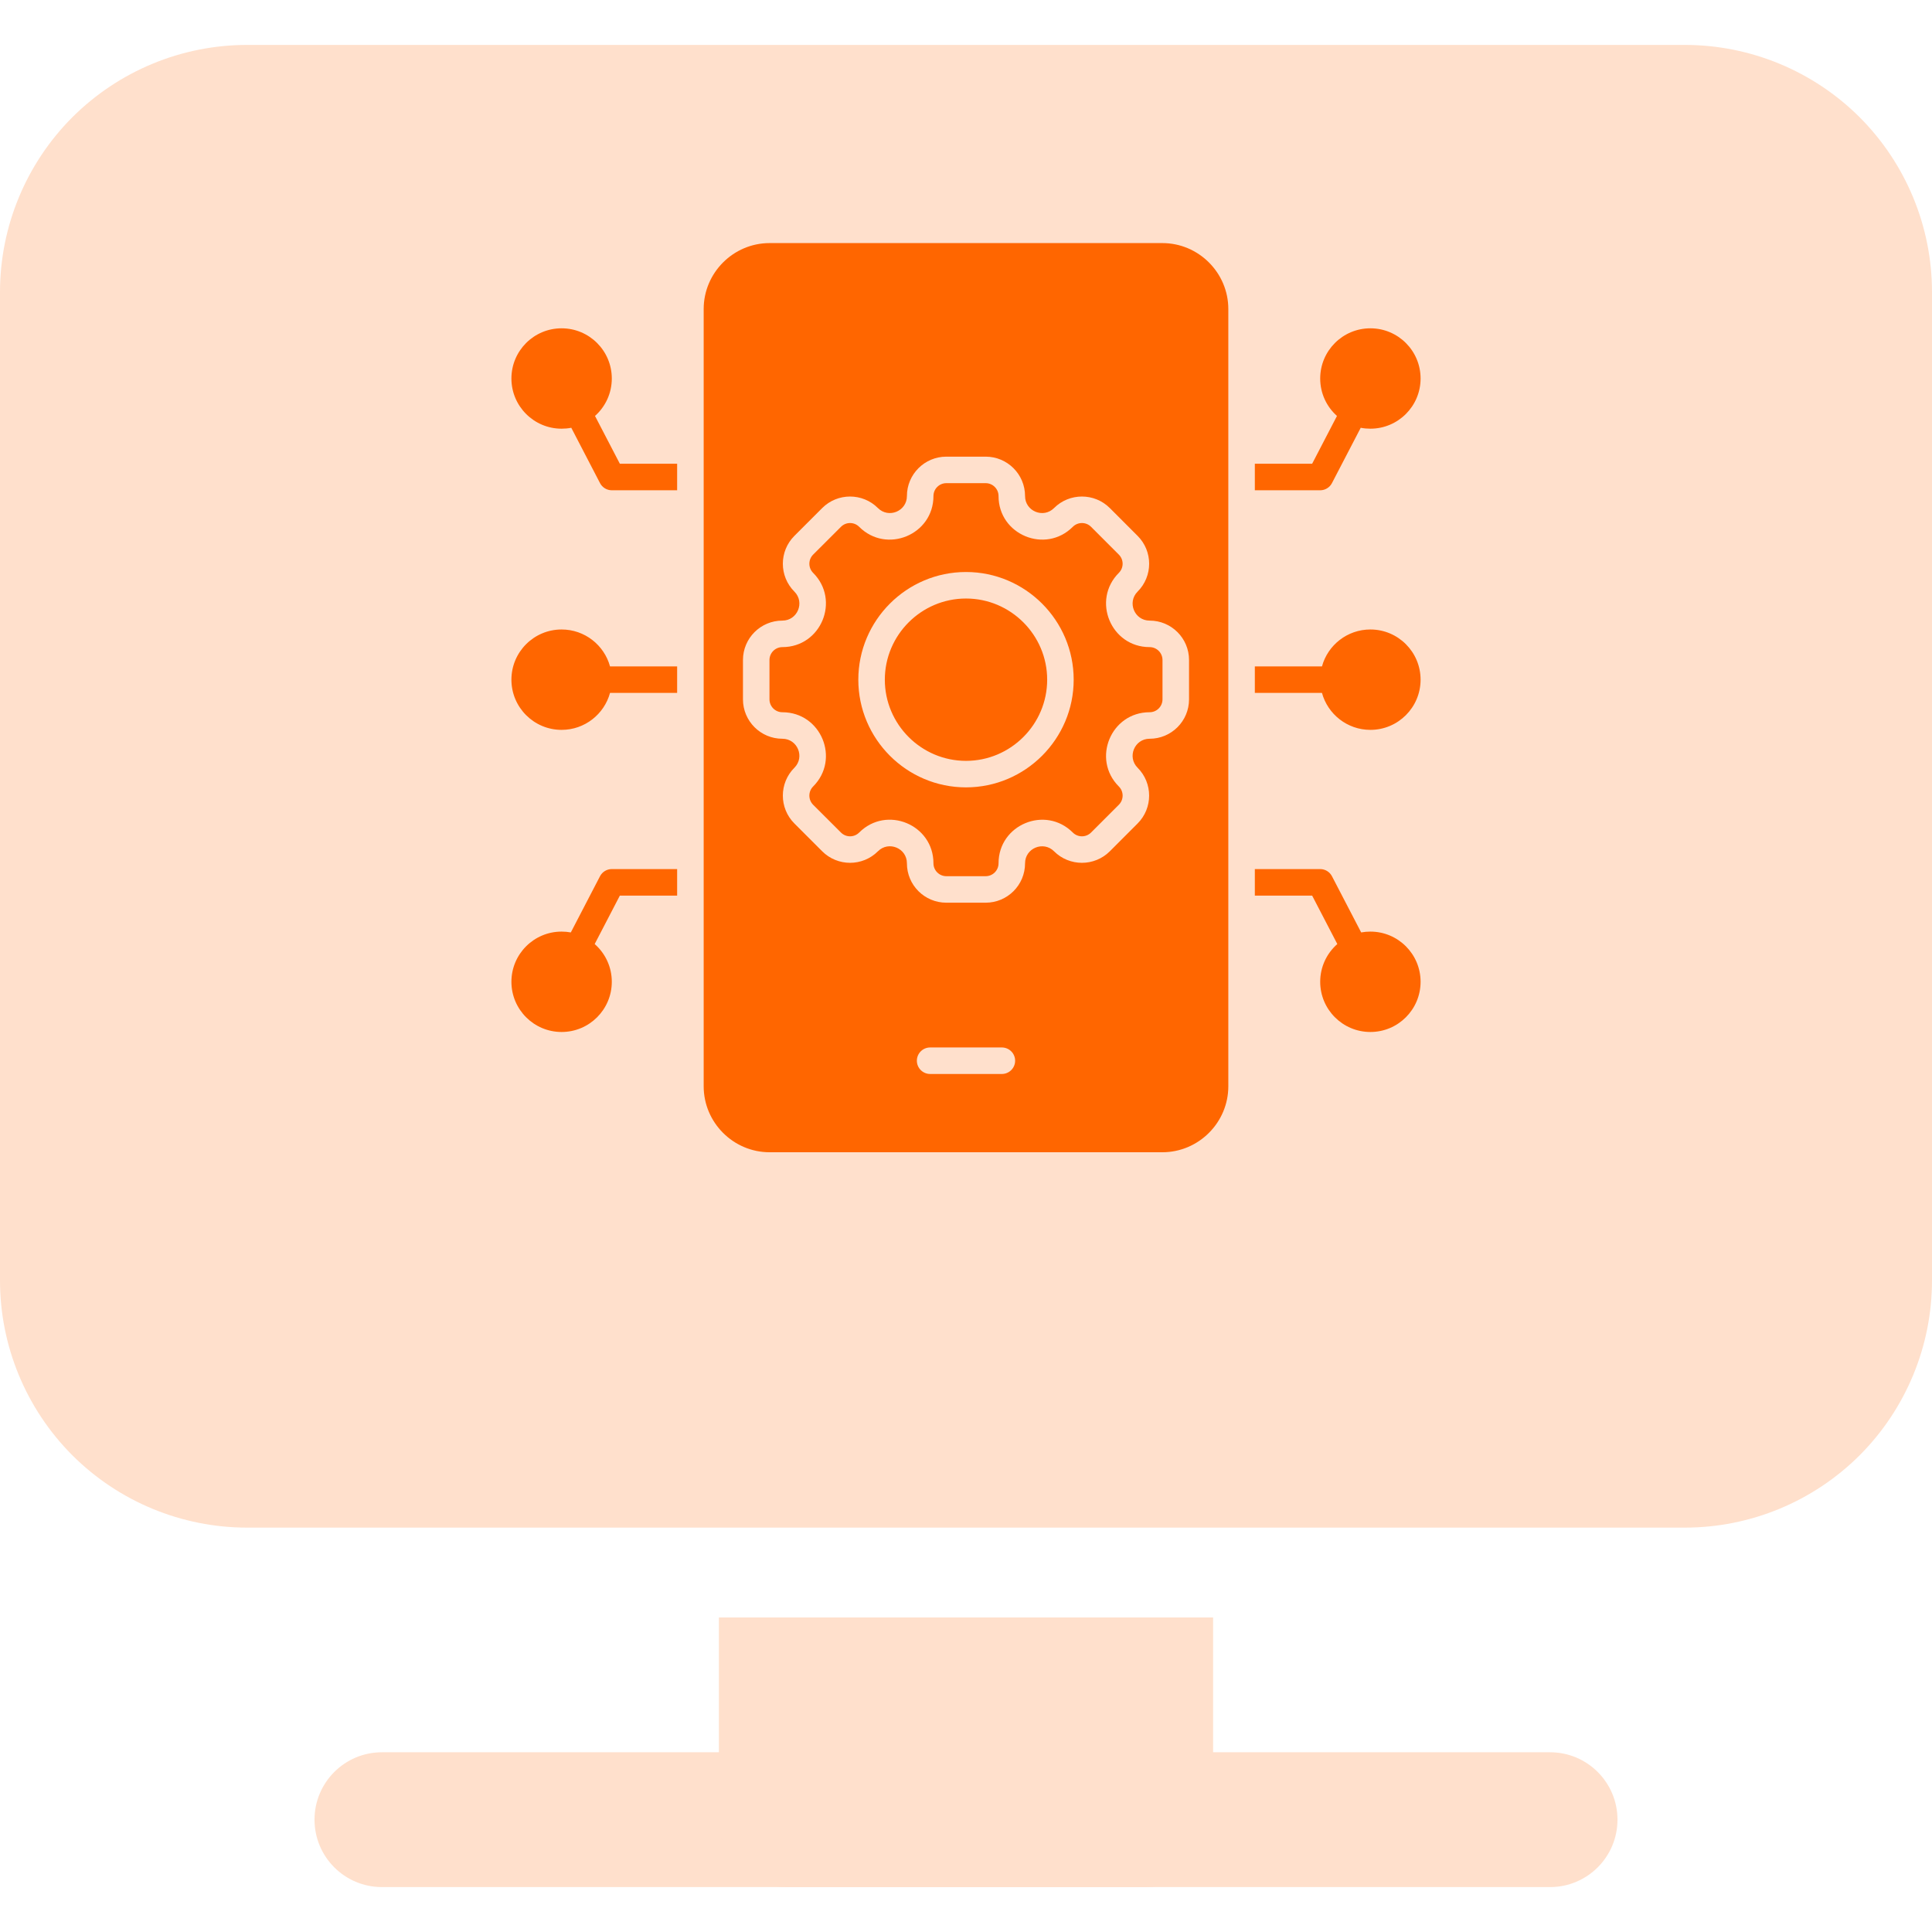
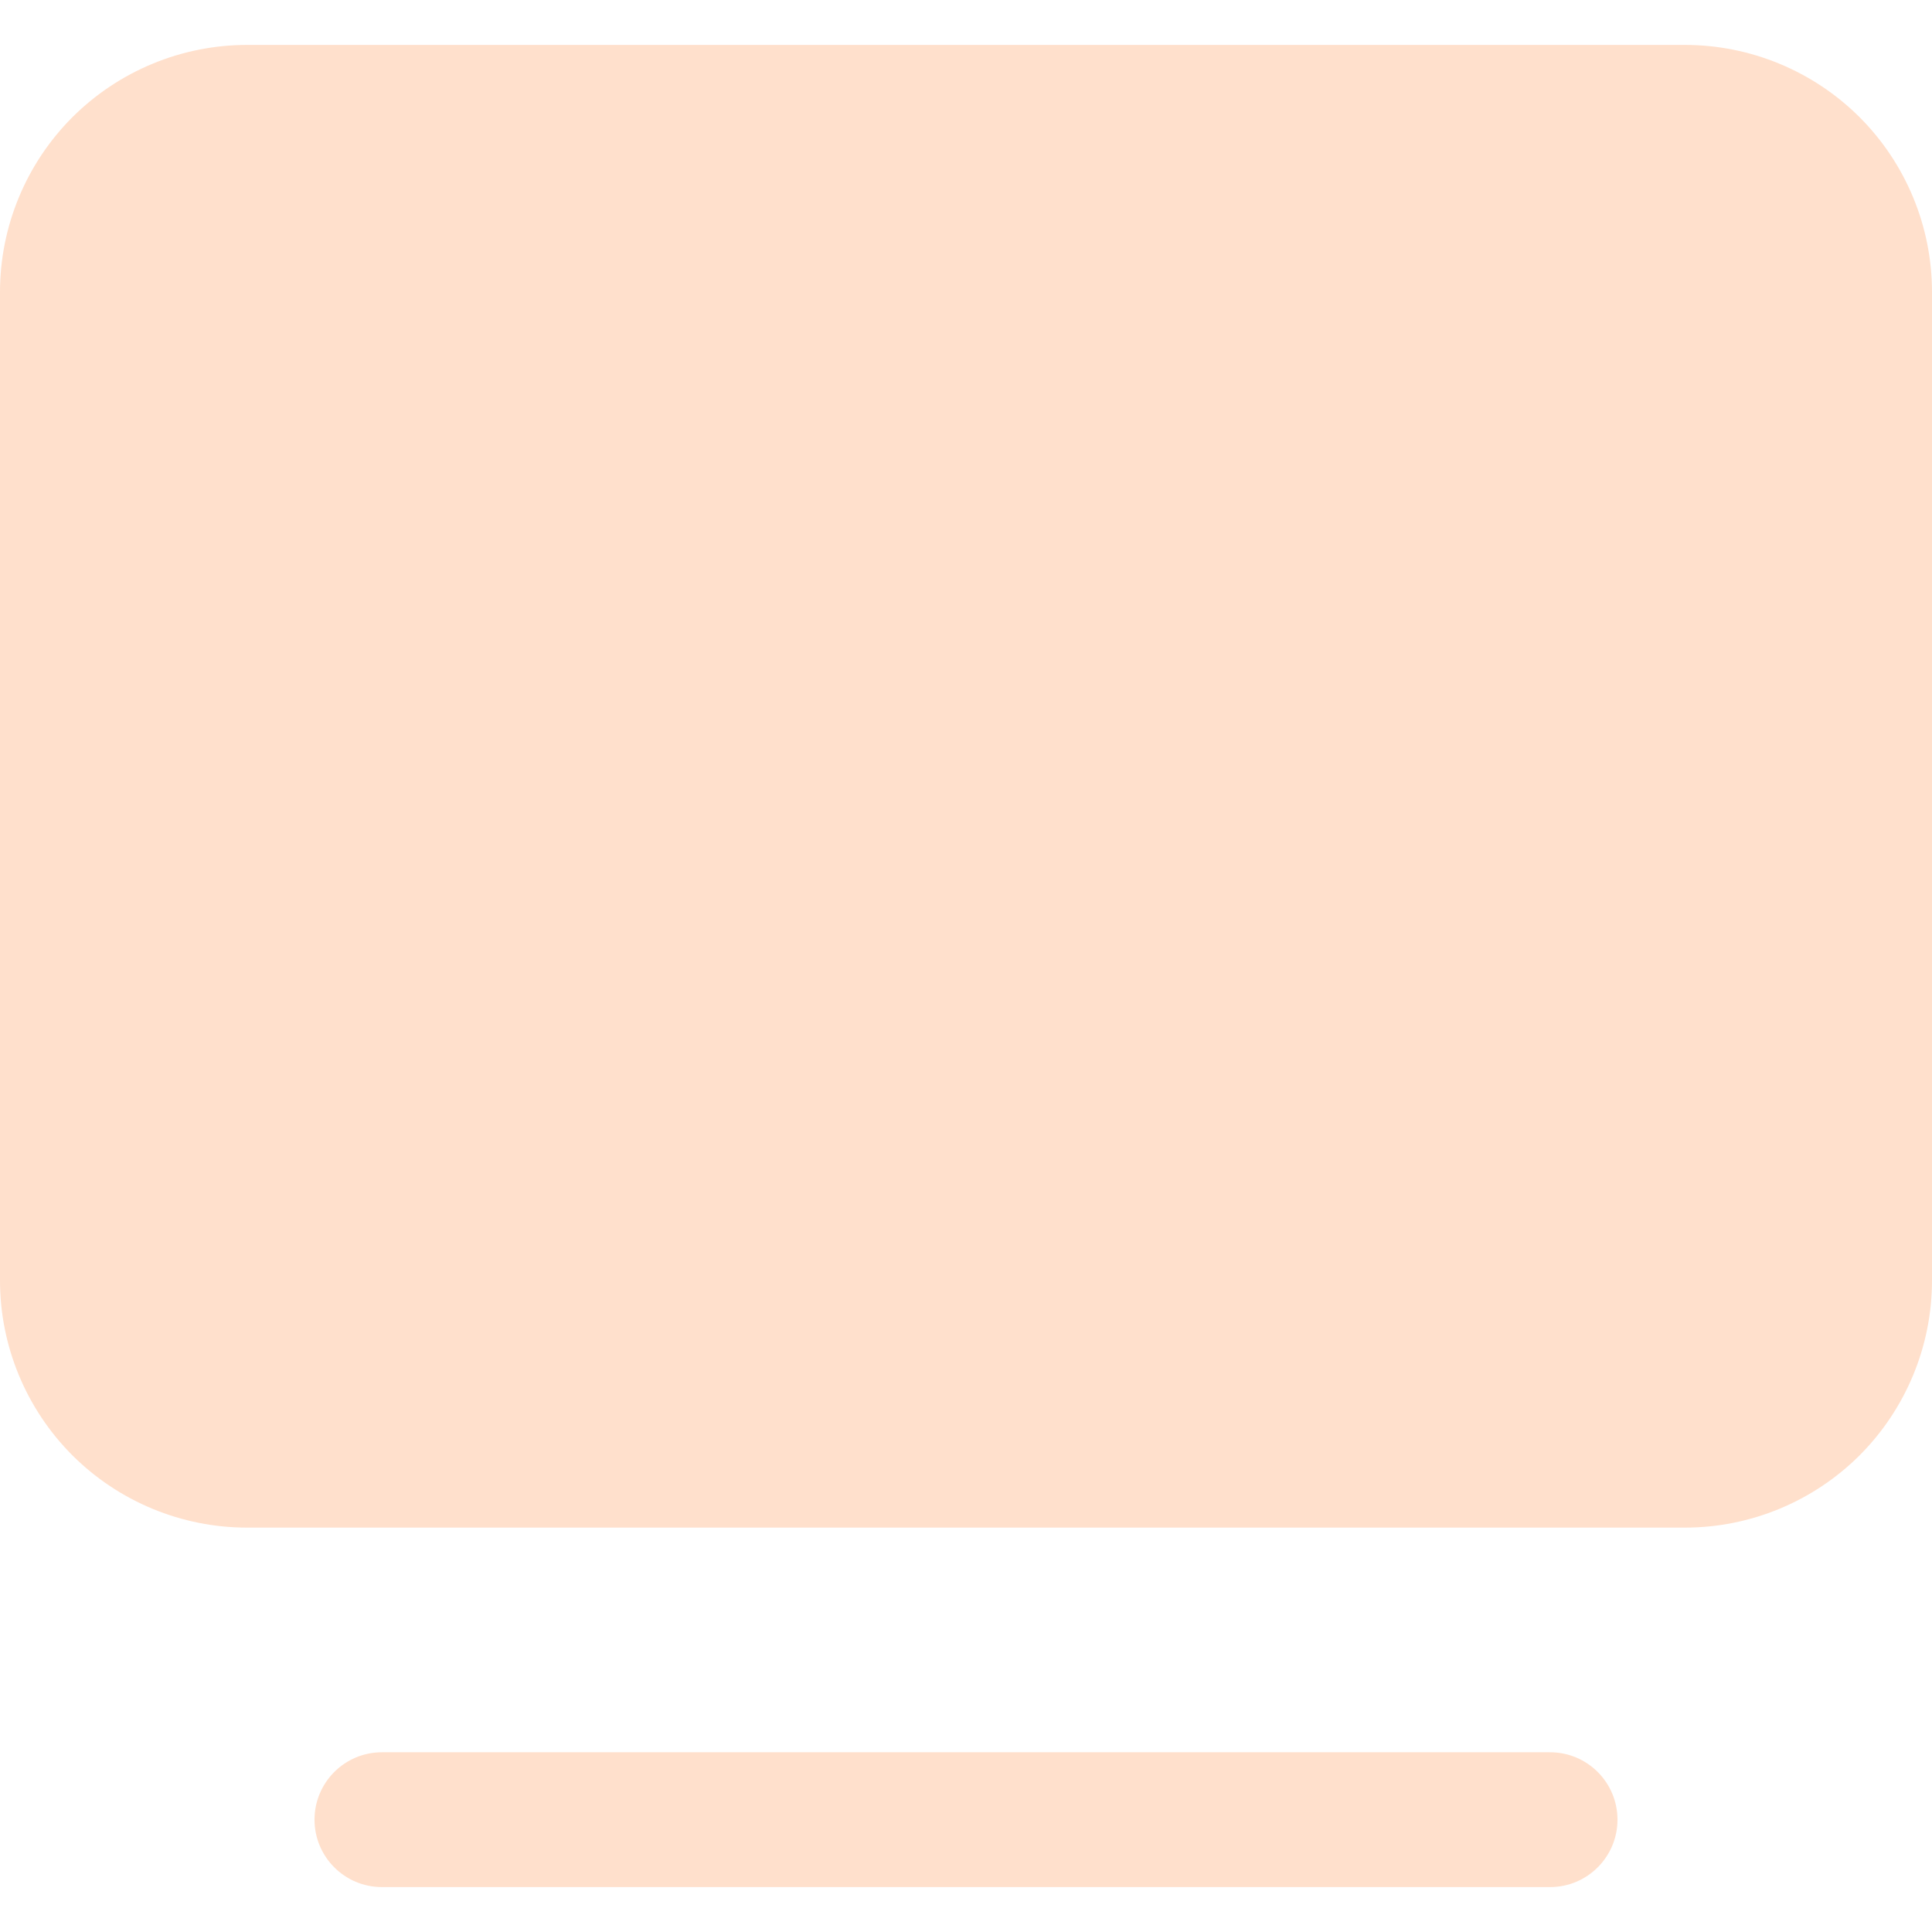
<svg xmlns="http://www.w3.org/2000/svg" width="72" height="72" viewBox="0 0 72 72" fill="none">
  <path fill-rule="evenodd" clip-rule="evenodd" d="M72 10.884V47.721C72 50.162 71.029 52.507 69.304 54.234C67.576 55.959 65.232 56.93 62.791 56.93H9.209C6.768 56.93 4.424 55.959 2.696 54.234C0.971 52.506 0 50.162 0 47.721V10.884C0 8.442 0.971 6.098 2.696 4.37C4.424 2.646 6.768 1.674 9.209 1.674H62.791C65.232 1.674 67.576 2.646 69.304 4.37C71.029 6.098 72 8.442 72 10.884Z" fill="#FFE0CC" />
  <path fill-rule="evenodd" clip-rule="evenodd" d="M57.767 65.302C59.154 65.302 60.279 66.427 60.279 67.814C60.279 69.2 59.154 70.326 57.767 70.326H14.232C12.846 70.326 11.721 69.2 11.721 67.814C11.721 66.427 12.846 65.302 14.232 65.302H57.767Z" fill="#FFE0CC" />
-   <path fill-rule="evenodd" clip-rule="evenodd" d="M45.209 60.279V67.814C45.209 69.2 44.084 70.326 42.697 70.326H29.302C27.916 70.326 26.791 69.2 26.791 67.814V60.279H45.209Z" fill="#FFE0CC" />
-   <path fill-rule="evenodd" clip-rule="evenodd" d="M21.29 15.942C21.173 15.965 21.052 15.976 20.929 15.976C19.897 15.976 19.059 15.138 19.059 14.106C19.059 13.073 19.897 12.235 20.929 12.235C21.962 12.235 22.8 13.073 22.8 14.106C22.8 14.66 22.558 15.159 22.174 15.501C22.626 16.371 23.1 17.282 23.1 17.282H25.235V18.271H22.8C22.615 18.271 22.446 18.168 22.361 18.004L21.29 15.942ZM50.71 15.942L49.638 18.004C49.553 18.168 49.384 18.271 49.2 18.271H46.764V17.282H48.9L49.825 15.501C49.441 15.159 49.2 14.66 49.2 14.106C49.2 13.073 50.038 12.235 51.07 12.235C52.103 12.235 52.941 13.073 52.941 14.106C52.941 15.138 52.103 15.976 51.07 15.976C50.947 15.976 50.827 15.965 50.71 15.942ZM49.266 25.823H46.764V24.835H49.266C49.483 24.042 50.209 23.459 51.07 23.459C52.103 23.459 52.941 24.297 52.941 25.329C52.941 26.362 52.103 27.2 51.07 27.2C50.209 27.2 49.483 26.616 49.266 25.823ZM49.838 35.182C49.382 34.305 48.9 33.377 48.9 33.377H46.764V32.388H49.2C49.384 32.388 49.553 32.491 49.638 32.654L50.727 34.749C50.838 34.728 50.953 34.718 51.07 34.718C52.103 34.718 52.941 35.556 52.941 36.588C52.941 37.621 52.103 38.459 51.07 38.459C50.038 38.459 49.2 37.621 49.2 36.588C49.2 36.028 49.447 35.525 49.838 35.182ZM22.162 35.182C22.553 35.525 22.8 36.028 22.8 36.588C22.8 37.621 21.962 38.459 20.929 38.459C19.897 38.459 19.059 37.621 19.059 36.588C19.059 35.556 19.897 34.718 20.929 34.718C21.047 34.718 21.162 34.728 21.273 34.749L22.361 32.654C22.446 32.491 22.615 32.388 22.8 32.388H25.235V33.377H23.1L22.162 35.182ZM22.734 25.823C22.517 26.616 21.791 27.2 20.929 27.2C19.897 27.2 19.059 26.362 19.059 25.329C19.059 24.297 19.897 23.459 20.929 23.459C21.791 23.459 22.517 24.042 22.734 24.835H25.235V25.823H22.734ZM45.776 40.482C45.776 41.835 44.669 42.941 43.317 42.941H28.681C27.33 42.941 26.224 41.835 26.224 40.482V11.518C26.224 10.165 27.33 9.059 28.681 9.059H43.317C44.669 9.059 45.776 10.165 45.776 11.518V40.482ZM42.842 27.531C43.656 27.531 44.312 26.873 44.312 26.062V24.597C44.312 23.786 43.656 23.128 42.842 23.128C42.279 23.128 41.997 22.446 42.395 22.048C42.969 21.474 42.969 20.544 42.395 19.97L41.36 18.934L41.36 18.934C40.787 18.361 39.854 18.361 39.281 18.934C38.883 19.332 38.201 19.05 38.201 18.487C38.201 17.676 37.543 17.018 36.732 17.018H35.268C34.456 17.018 33.798 17.676 33.798 18.487C33.798 19.05 33.116 19.332 32.718 18.934C32.145 18.361 31.214 18.361 30.641 18.934L29.605 19.97C29.031 20.544 29.031 21.474 29.605 22.048C30.003 22.446 29.72 23.128 29.157 23.128C28.346 23.128 27.688 23.786 27.688 24.597V26.062C27.688 26.873 28.346 27.531 29.157 27.531C29.72 27.531 30.003 28.213 29.605 28.611C29.031 29.184 29.031 30.116 29.605 30.689L29.605 30.689L30.641 31.725C31.214 32.298 32.145 32.298 32.718 31.725C33.117 31.326 33.798 31.608 33.798 32.172C33.798 32.986 34.456 33.641 35.268 33.641H36.732C37.543 33.641 38.201 32.986 38.201 32.172C38.201 31.609 38.883 31.327 39.281 31.725C39.854 32.298 40.787 32.298 41.36 31.725L42.395 30.689C42.968 30.116 42.968 29.184 42.395 28.611C41.997 28.213 42.279 27.531 42.842 27.531ZM42.842 26.543C41.4 26.543 40.676 28.29 41.696 29.31C41.884 29.497 41.884 29.803 41.696 29.991L40.661 31.026C40.473 31.214 40.168 31.214 39.98 31.026C38.96 30.006 37.213 30.73 37.213 32.172C37.213 32.438 36.998 32.653 36.732 32.653H35.268C35.002 32.653 34.787 32.438 34.787 32.172C34.787 30.728 33.04 30.005 32.019 31.026C31.832 31.214 31.527 31.214 31.34 31.026L30.303 29.991C30.116 29.803 30.116 29.497 30.303 29.31C31.323 28.29 30.6 26.543 29.157 26.543C28.892 26.543 28.676 26.327 28.676 26.062V24.597C28.676 24.332 28.892 24.116 29.157 24.116C30.6 24.116 31.323 22.369 30.303 21.349C30.116 21.161 30.116 20.857 30.303 20.669L31.34 19.633C31.527 19.445 31.832 19.445 32.019 19.633C33.039 20.653 34.787 19.93 34.787 18.487C34.787 18.221 35.002 18.006 35.268 18.006H36.732C36.998 18.006 37.213 18.221 37.213 18.487C37.213 19.93 38.96 20.653 39.98 19.633C40.168 19.445 40.473 19.445 40.661 19.633L41.696 20.669C41.884 20.857 41.884 21.161 41.696 21.349C40.676 22.369 41.4 24.116 42.842 24.116C43.109 24.116 43.323 24.332 43.323 24.597V26.062C43.323 26.327 43.109 26.543 42.842 26.543ZM36 29.343C38.21 29.343 40.013 27.54 40.013 25.33C40.013 23.119 38.21 21.317 36 21.317C33.789 21.317 31.987 23.119 31.987 25.33C31.987 27.54 33.789 29.343 36 29.343ZM36 28.355C34.334 28.355 32.975 26.995 32.975 25.33C32.975 23.664 34.334 22.305 36 22.305C37.666 22.305 39.025 23.664 39.025 25.33C39.025 26.995 37.666 28.355 36 28.355ZM34.663 40.024H37.336C37.609 40.024 37.831 39.803 37.831 39.53C37.831 39.257 37.609 39.036 37.336 39.036H34.663C34.391 39.036 34.169 39.257 34.169 39.53C34.169 39.803 34.391 40.024 34.663 40.024Z" fill="#FF6600" />
</svg>